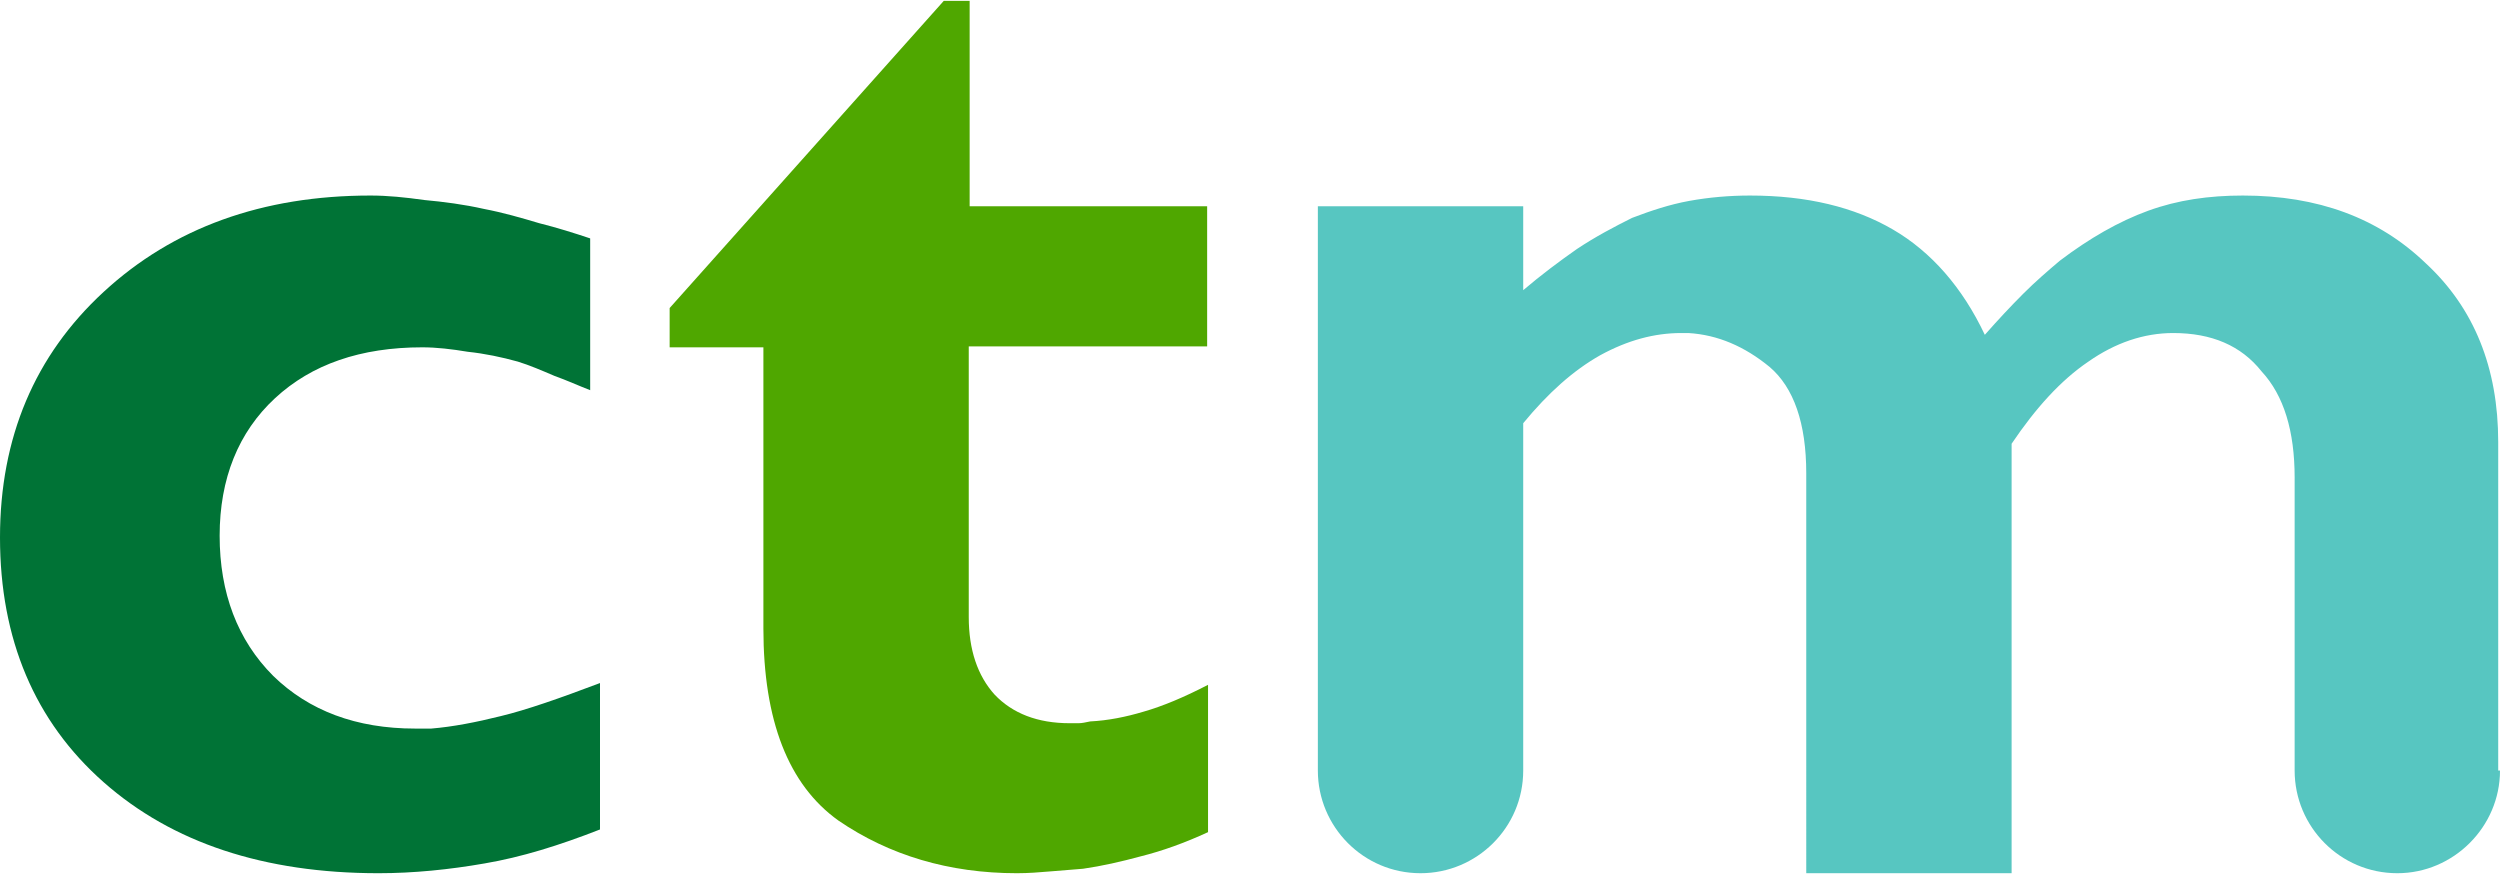
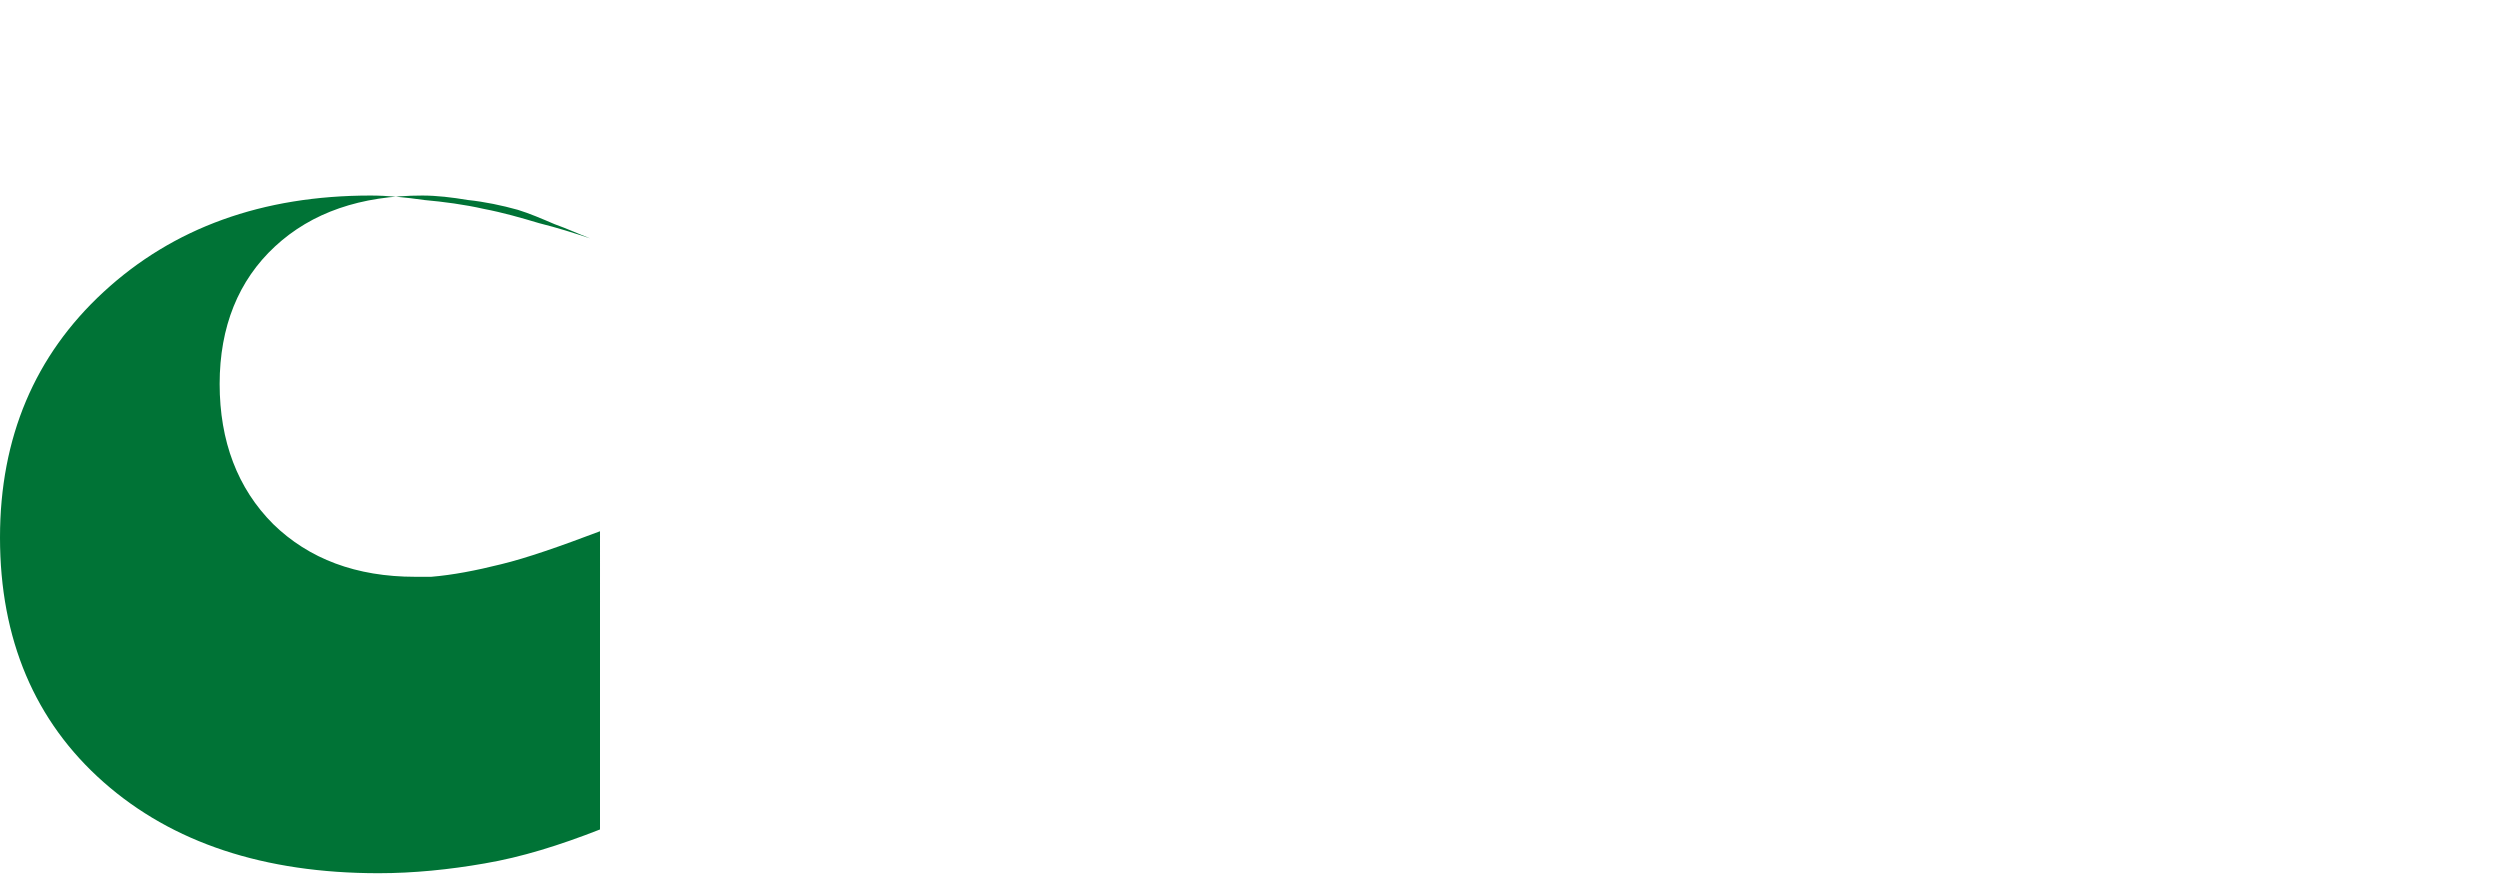
<svg xmlns="http://www.w3.org/2000/svg" version="1.1" x="0px" y="0px" width="280px" height="98px" viewBox="0 -0.1 280 98" enable-background="new 0 -0.1 280 98" xml:space="preserve">
  <defs>
</defs>
-   <path fill-rule="evenodd" clip-rule="evenodd" fill="#007336" d="M67.2,76.3v16.5c-4.6,1.8-8.8,3.1-12.9,3.8c-4,0.7-8,1.1-11.9,1.1  c-12.8,0-23.1-3.4-30.8-10.2C3.9,80.7,0,71.5,0,60.1c0-11.2,3.9-20.4,11.6-27.5c7.8-7.2,17.8-10.8,29.9-10.8c1.9,0,3.9,0.2,6,0.5  c2.2,0.2,4.5,0.5,6.7,1c2.1,0.4,4.2,1,6.2,1.6c2,0.5,3.9,1.1,5.7,1.7v17c-1.3-0.5-2.6-1.1-4-1.6c-1.4-0.6-2.8-1.2-4.1-1.6  c-1.8-0.5-3.7-0.9-5.6-1.1c-1.8-0.3-3.5-0.5-5.1-0.5c-6.9,0-12.4,1.9-16.5,5.7c-4.1,3.8-6.2,9-6.2,15.4s2,11.7,6,15.7  c4,3.9,9.3,5.9,15.9,5.9c0.3,0,0.6,0,0.8,0c0.3,0,0.6,0,1,0c2.4-0.2,5-0.7,7.8-1.4c2.9-0.7,6.6-2,11.1-3.7V76.3z" />
-   <path fill-rule="evenodd" clip-rule="evenodd" fill="#4FA700" d="M135.2,23v15.7h-26.7V69c0,3.7,1,6.6,2.9,8.7  c2,2.1,4.8,3.2,8.4,3.2c0.3,0,0.6,0,1,0c0.4,0,0.8-0.1,1.3-0.2c2-0.1,4-0.5,6-1.1c2.1-0.6,4.5-1.6,7.2-3v16.5  c-2.6,1.2-5.1,2.1-7.5,2.7c-2.2,0.6-4.4,1.1-6.5,1.4c-1.3,0.1-2.5,0.2-3.7,0.3c-1.2,0.1-2.4,0.2-3.7,0.2c-7.6,0-14.3-2-20-5.9  c-5.6-4-8.4-11.2-8.4-21.5V38.8H75v-4.4L105.7,0h2.9v23H135.2z" />
-   <path fill="#57C6C1" d="M280,86.2L280,86.2c0,6.3-5.2,11.5-11.5,11.5c-6.4,0-11.5-5.2-11.5-11.5c0-0.2,0-0.3,0-0.5V53.4  c0-5.2-1.2-9.2-3.7-11.9c-2.3-2.9-5.6-4.3-9.9-4.3c-3.3,0-6.5,1.1-9.5,3.2c-3.1,2.1-5.9,5.2-8.6,9.2v48.1h-23V52.9  c0-5.6-1.4-9.6-4.1-11.9c-2.8-2.3-5.8-3.6-9.1-3.8c-0.1,0-0.3,0-0.5,0c-0.1,0-0.2,0-0.3,0c-3,0-6,0.8-9.1,2.5  c-3,1.7-5.8,4.2-8.6,7.6v38.9c0,6.4-5.2,11.5-11.5,11.5c-6.4,0-11.5-5.2-11.5-11.5V23h23v9.4c2-1.7,4-3.2,6-4.6  c2.1-1.4,4.2-2.5,6.2-3.5c2.1-0.8,4.2-1.5,6.4-1.9c2.2-0.4,4.5-0.6,6.8-0.6c6.4,0,11.7,1.3,16,3.8c4.3,2.5,7.8,6.5,10.3,11.8  c1.5-1.7,2.9-3.2,4.3-4.6c1.4-1.4,2.8-2.6,4.1-3.7c3.3-2.5,6.6-4.4,9.9-5.6c3.3-1.2,6.8-1.7,10.6-1.7c8.4,0,15.2,2.5,20.5,7.6  c5.4,5,8.1,11.7,8.1,20V86.2z" />
+   <path fill-rule="evenodd" clip-rule="evenodd" fill="#007336" d="M67.2,76.3v16.5c-4.6,1.8-8.8,3.1-12.9,3.8c-4,0.7-8,1.1-11.9,1.1  c-12.8,0-23.1-3.4-30.8-10.2C3.9,80.7,0,71.5,0,60.1c0-11.2,3.9-20.4,11.6-27.5c7.8-7.2,17.8-10.8,29.9-10.8c1.9,0,3.9,0.2,6,0.5  c2.2,0.2,4.5,0.5,6.7,1c2.1,0.4,4.2,1,6.2,1.6c2,0.5,3.9,1.1,5.7,1.7c-1.3-0.5-2.6-1.1-4-1.6c-1.4-0.6-2.8-1.2-4.1-1.6  c-1.8-0.5-3.7-0.9-5.6-1.1c-1.8-0.3-3.5-0.5-5.1-0.5c-6.9,0-12.4,1.9-16.5,5.7c-4.1,3.8-6.2,9-6.2,15.4s2,11.7,6,15.7  c4,3.9,9.3,5.9,15.9,5.9c0.3,0,0.6,0,0.8,0c0.3,0,0.6,0,1,0c2.4-0.2,5-0.7,7.8-1.4c2.9-0.7,6.6-2,11.1-3.7V76.3z" />
</svg>